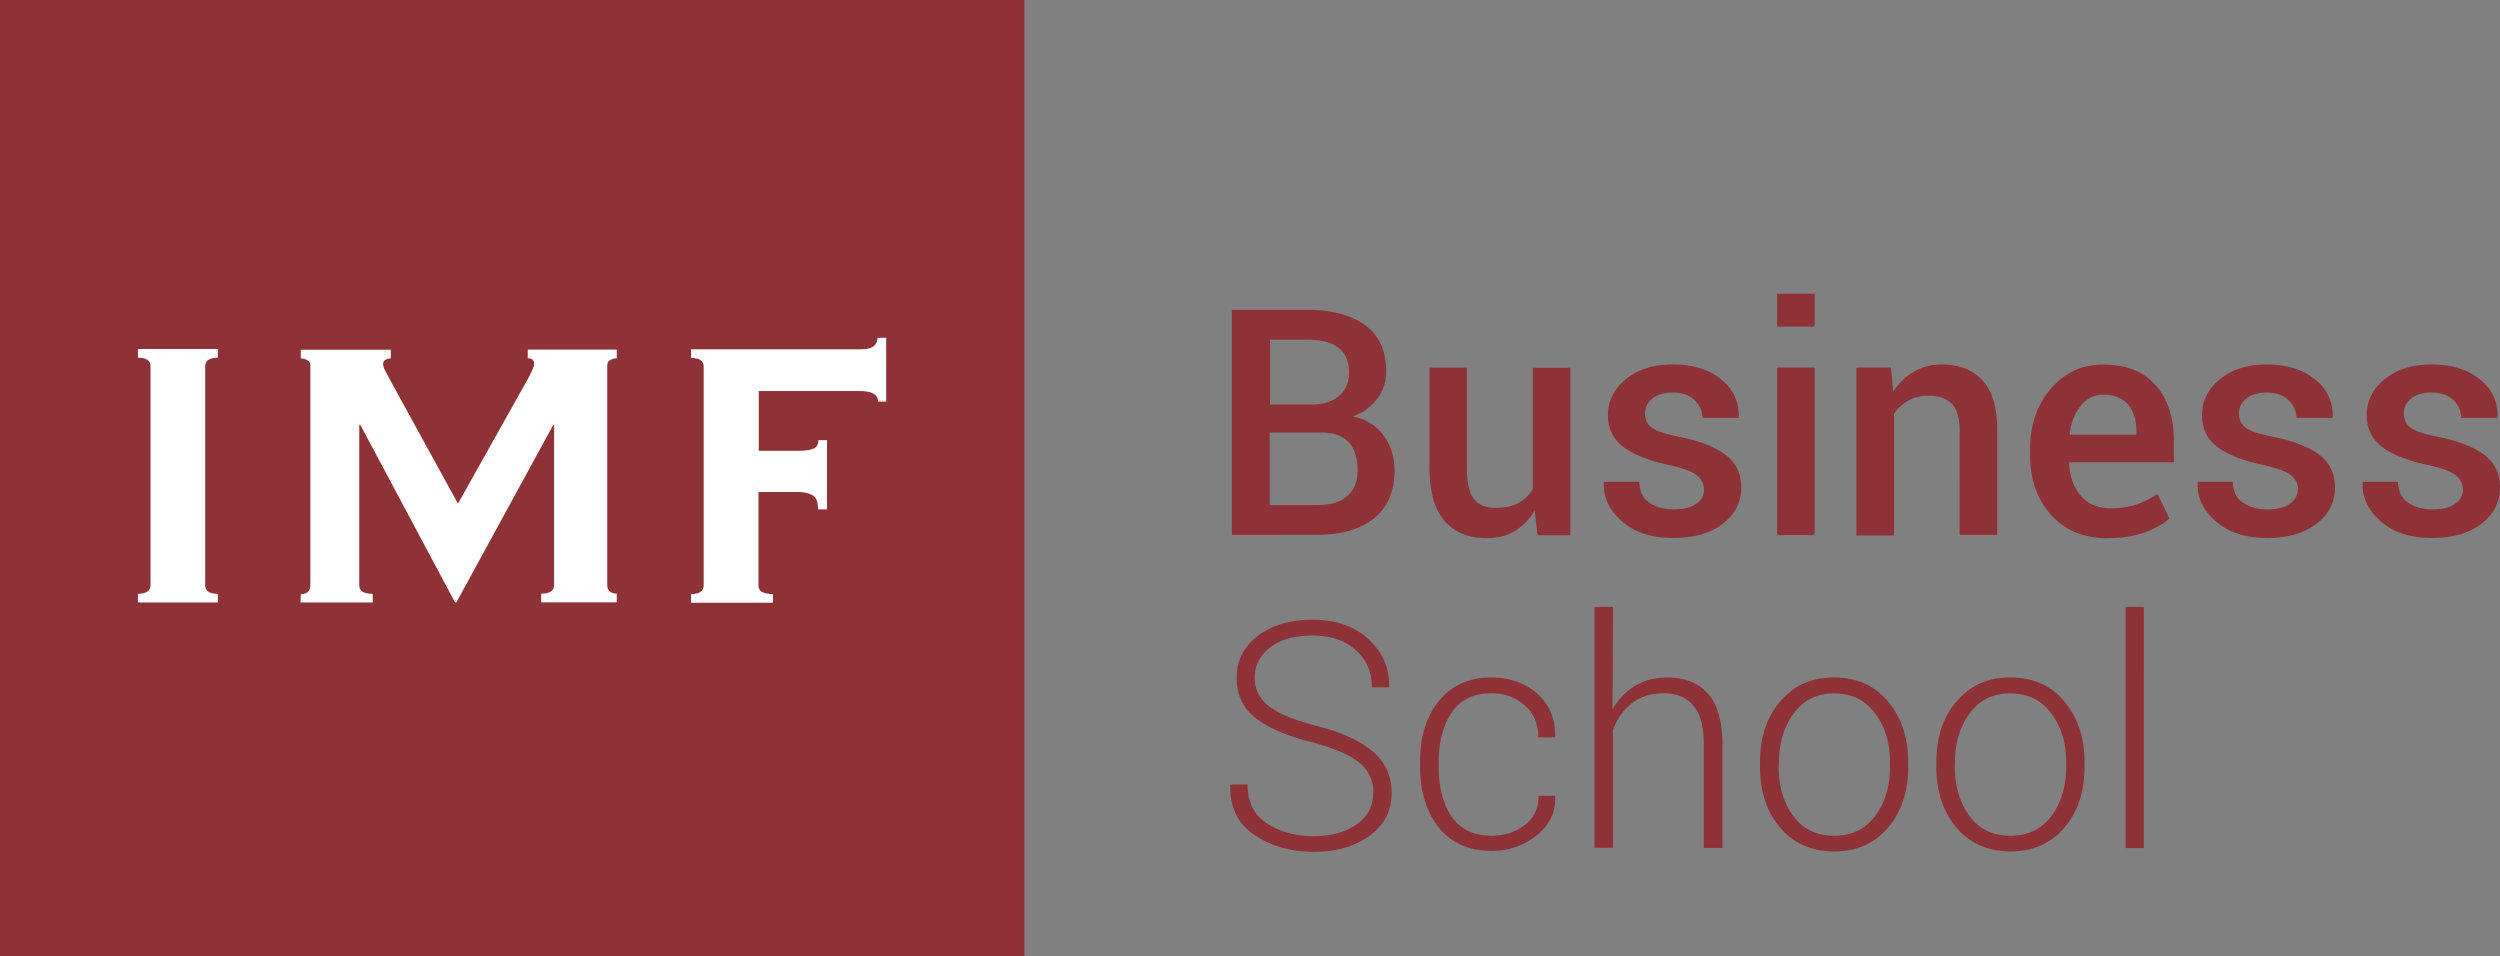
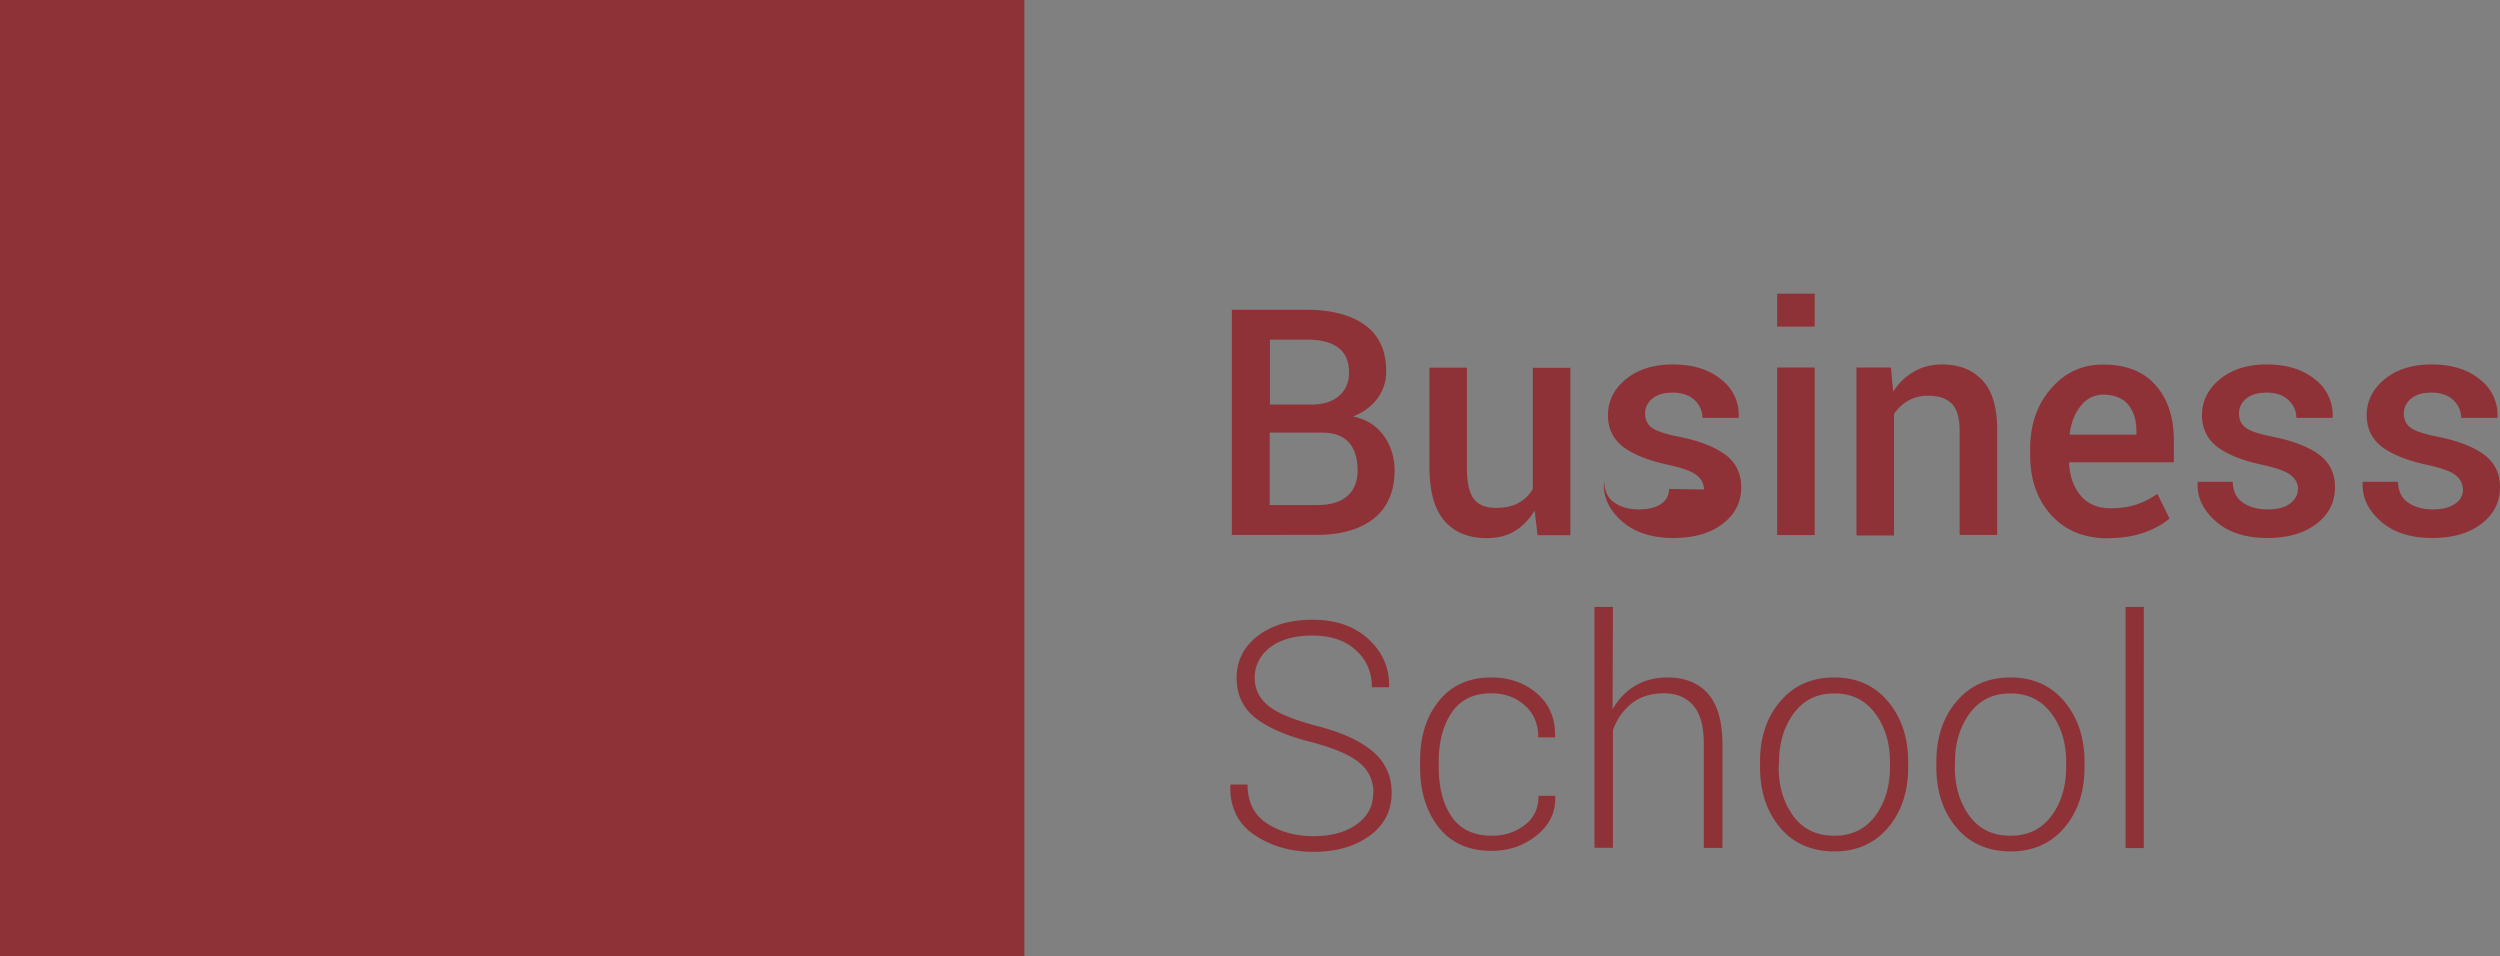
<svg xmlns="http://www.w3.org/2000/svg" viewBox="0 0 178.35 68.2">
  <rect x="0" y="0" width="178.35" height="68.2" fill="#808080" stroke="none" />
  <g fill="#8f3237">
-     <path d="M90.58 28.86h2.96c.83 0 1.5-.2 1.97-.6s.73-.96.73-1.68c0-.8-.25-1.38-.76-1.77s-1.25-.58-2.23-.58H90.6v4.62zm0 2v5.17h3.38c.93 0 1.64-.2 2.14-.63s.75-1.04.75-1.84c0-.85-.2-1.52-.63-2s-1.07-.7-1.96-.7h-3.68zm-2.7 7.3V22.1h5.34c1.78 0 3.17.37 4.17 1.1s1.5 1.82 1.5 3.28c0 .73-.2 1.38-.63 1.95s-1 1-1.74 1.28c.96.2 1.7.67 2.2 1.38.5.7.77 1.53.77 2.46 0 1.5-.5 2.66-1.48 3.44s-2.35 1.17-4.08 1.17H87.9zm21.6-1.74c-.38.63-.85 1.12-1.42 1.47-.57.34-1.24.5-2 .5-1.28 0-2.28-.4-3-1.22s-1.08-2.1-1.08-3.8v-7.14h2.67v7.17c0 1.05.17 1.78.5 2.2s.85.63 1.54.63c.65 0 1.2-.1 1.62-.34.44-.24.8-.57 1.04-1.02v-8.63h2.68v11.94h-2.34zm12.08-1.5c0-.4-.18-.75-.53-1.03-.35-.27-1-.5-1.97-.72-1.43-.3-2.5-.73-3.25-1.28-.73-.56-1.1-1.32-1.1-2.27 0-1 .42-1.86 1.27-2.56s1.96-1.06 3.35-1.06c1.46 0 2.6.36 3.47 1.08a3.17 3.17 0 0 1 1.24 2.66l-.02.07h-2.57c0-.5-.2-.92-.56-1.27-.38-.35-.9-.53-1.55-.53s-1.14.15-1.48.44-.5.64-.5 1.06.16.76.48 1 .97.46 1.95.65c1.5.3 2.6.75 3.33 1.3.73.56 1.1 1.33 1.1 2.3 0 1.07-.45 1.95-1.34 2.62-.88.67-2.05 1-3.5 1-1.55 0-2.78-.4-3.68-1.2s-1.33-1.7-1.28-2.74l.02-.07h2.5c.03.7.28 1.2.75 1.5.47.32 1.05.47 1.72.47.7 0 1.22-.13 1.6-.4.37-.25.56-.6.56-1.06zm7.9-11.62h-2.68v-2.35h2.68zm0 14.87h-2.68V26.22h2.68zm5.44-11.95l.16 1.72a4.24 4.24 0 0 1 1.47-1.42c.6-.35 1.27-.52 2-.52 1.24 0 2.2.38 2.9 1.14.7.75 1.05 1.92 1.05 3.52v7.5h-2.68V30.7c0-.9-.2-1.53-.56-1.9s-.93-.57-1.7-.57c-.52 0-1 .12-1.4.35a2.98 2.98 0 0 0-1.02.95v8.67h-2.68V26.22zm15.18 1.93a2.01 2.01 0 0 0-1.63.8c-.43.52-.7 1.2-.8 2l.02.06h4.74v-.28c0-.76-.2-1.38-.58-1.86-.4-.47-.98-.7-1.76-.72zm.3 10.25c-1.7 0-3.04-.55-4.05-1.66-1-1.1-1.5-2.54-1.5-4.27v-.44c0-1.74.5-3.18 1.5-4.32 1-1.15 2.25-1.72 3.75-1.7 1.6 0 2.85.5 3.7 1.47.86.97 1.3 2.28 1.3 3.92v1.58h-7.45l-.02.05c.04.95.32 1.73.83 2.33s1.22.9 2.13.9c.72 0 1.34-.1 1.85-.27a6.17 6.17 0 0 0 1.49-.76l.86 1.76c-.45.4-1.05.73-1.8 1-.74.26-1.6.4-2.58.4zm13.57-3.48c0-.4-.18-.75-.53-1.03-.35-.27-1-.5-1.98-.72-1.43-.3-2.5-.73-3.25-1.28-.73-.56-1.1-1.32-1.1-2.27 0-1 .42-1.86 1.27-2.56S160.32 26 161.7 26c1.46 0 2.6.36 3.47 1.08a3.17 3.17 0 0 1 1.24 2.66l-.02.07h-2.57c0-.5-.2-.92-.56-1.27-.38-.35-.9-.53-1.55-.53s-1.14.15-1.48.44-.5.64-.5 1.06.16.76.47 1c.32.24.98.46 1.95.65 1.5.3 2.6.75 3.33 1.3.73.56 1.1 1.33 1.1 2.3 0 1.07-.45 1.95-1.34 2.62-.88.67-2.05 1-3.5 1-1.55 0-2.78-.4-3.68-1.2s-1.33-1.7-1.28-2.74v-.07h2.5c.03.7.28 1.2.75 1.5.47.32 1.05.47 1.72.47.7 0 1.23-.13 1.6-.4s.58-.6.58-1.06zm11.75 0c0-.4-.18-.75-.53-1.03-.35-.27-1-.5-1.98-.72-1.43-.3-2.5-.73-3.25-1.28-.73-.56-1.1-1.32-1.1-2.27 0-1 .42-1.86 1.27-2.56s1.96-1.06 3.35-1.06c1.46 0 2.6.36 3.47 1.08a3.17 3.17 0 0 1 1.24 2.66l-.02.07h-2.57c0-.5-.2-.92-.56-1.27-.38-.35-.9-.53-1.55-.53s-1.14.15-1.48.44-.5.64-.5 1.06.16.76.48 1 .98.46 1.95.65c1.5.3 2.6.75 3.33 1.3.73.56 1.1 1.33 1.1 2.3 0 1.07-.45 1.95-1.34 2.62-.88.67-2.05 1-3.5 1-1.55 0-2.78-.4-3.68-1.2s-1.32-1.7-1.28-2.74l.02-.07h2.5c.03.7.28 1.2.75 1.5.47.32 1.05.47 1.72.47.7 0 1.23-.13 1.6-.4a1.19 1.19 0 0 0 .57-1.06z" />
+     <path d="M90.58 28.86h2.96c.83 0 1.5-.2 1.97-.6s.73-.96.73-1.68c0-.8-.25-1.38-.76-1.77s-1.25-.58-2.23-.58H90.6v4.62zm0 2v5.17h3.38c.93 0 1.64-.2 2.14-.63s.75-1.04.75-1.84c0-.85-.2-1.52-.63-2s-1.07-.7-1.96-.7h-3.68zm-2.7 7.3V22.1h5.34c1.78 0 3.17.37 4.17 1.1s1.5 1.82 1.5 3.28c0 .73-.2 1.38-.63 1.95s-1 1-1.74 1.28c.96.2 1.7.67 2.2 1.38.5.7.77 1.53.77 2.46 0 1.5-.5 2.66-1.48 3.44s-2.35 1.17-4.08 1.17H87.9zm21.6-1.74c-.38.63-.85 1.12-1.42 1.47-.57.34-1.24.5-2 .5-1.28 0-2.28-.4-3-1.22s-1.08-2.1-1.08-3.8v-7.14h2.67v7.17c0 1.05.17 1.78.5 2.2s.85.63 1.54.63c.65 0 1.2-.1 1.62-.34.44-.24.8-.57 1.04-1.02v-8.63h2.68v11.94h-2.34zm12.08-1.5c0-.4-.18-.75-.53-1.03-.35-.27-1-.5-1.97-.72-1.43-.3-2.5-.73-3.25-1.28-.73-.56-1.1-1.32-1.1-2.27 0-1 .42-1.86 1.27-2.56s1.96-1.06 3.35-1.06c1.46 0 2.6.36 3.47 1.08a3.17 3.17 0 0 1 1.24 2.66l-.02.07h-2.57c0-.5-.2-.92-.56-1.27-.38-.35-.9-.53-1.55-.53s-1.14.15-1.48.44-.5.64-.5 1.06.16.76.48 1 .97.46 1.95.65c1.5.3 2.6.75 3.33 1.3.73.56 1.1 1.33 1.1 2.3 0 1.07-.45 1.95-1.34 2.62-.88.67-2.05 1-3.5 1-1.55 0-2.78-.4-3.68-1.2s-1.33-1.7-1.28-2.74l.02-.07c.03.7.28 1.2.75 1.5.47.32 1.05.47 1.72.47.7 0 1.22-.13 1.6-.4.37-.25.56-.6.56-1.06zm7.9-11.62h-2.68v-2.35h2.68zm0 14.87h-2.68V26.22h2.68zm5.44-11.95l.16 1.72a4.24 4.24 0 0 1 1.47-1.42c.6-.35 1.27-.52 2-.52 1.24 0 2.2.38 2.9 1.14.7.75 1.05 1.92 1.05 3.52v7.5h-2.68V30.7c0-.9-.2-1.53-.56-1.9s-.93-.57-1.7-.57c-.52 0-1 .12-1.4.35a2.98 2.98 0 0 0-1.02.95v8.67h-2.68V26.22zm15.18 1.93a2.01 2.01 0 0 0-1.63.8c-.43.52-.7 1.2-.8 2l.02.06h4.74v-.28c0-.76-.2-1.38-.58-1.86-.4-.47-.98-.7-1.76-.72zm.3 10.25c-1.7 0-3.04-.55-4.05-1.66-1-1.1-1.5-2.54-1.5-4.27v-.44c0-1.74.5-3.18 1.5-4.32 1-1.15 2.25-1.72 3.75-1.7 1.6 0 2.85.5 3.7 1.47.86.97 1.3 2.28 1.3 3.92v1.58h-7.45l-.02.05c.04.95.32 1.73.83 2.33s1.22.9 2.13.9c.72 0 1.34-.1 1.85-.27a6.17 6.17 0 0 0 1.49-.76l.86 1.76c-.45.4-1.05.73-1.8 1-.74.26-1.6.4-2.58.4zm13.57-3.48c0-.4-.18-.75-.53-1.03-.35-.27-1-.5-1.98-.72-1.43-.3-2.5-.73-3.25-1.28-.73-.56-1.1-1.32-1.1-2.27 0-1 .42-1.86 1.27-2.56S160.32 26 161.7 26c1.46 0 2.6.36 3.47 1.08a3.17 3.17 0 0 1 1.24 2.66l-.02.07h-2.57c0-.5-.2-.92-.56-1.27-.38-.35-.9-.53-1.55-.53s-1.14.15-1.48.44-.5.64-.5 1.06.16.76.47 1c.32.24.98.46 1.95.65 1.5.3 2.6.75 3.33 1.3.73.56 1.1 1.33 1.1 2.3 0 1.07-.45 1.95-1.34 2.62-.88.67-2.05 1-3.5 1-1.55 0-2.78-.4-3.68-1.2s-1.33-1.7-1.28-2.74v-.07h2.5c.03.7.28 1.2.75 1.5.47.32 1.05.47 1.72.47.7 0 1.23-.13 1.6-.4s.58-.6.58-1.06zm11.75 0c0-.4-.18-.75-.53-1.03-.35-.27-1-.5-1.98-.72-1.43-.3-2.5-.73-3.25-1.28-.73-.56-1.1-1.32-1.1-2.27 0-1 .42-1.86 1.27-2.56s1.96-1.06 3.35-1.06c1.46 0 2.6.36 3.47 1.08a3.17 3.17 0 0 1 1.24 2.66l-.02.07h-2.57c0-.5-.2-.92-.56-1.27-.38-.35-.9-.53-1.55-.53s-1.14.15-1.48.44-.5.64-.5 1.06.16.76.48 1 .98.46 1.95.65c1.5.3 2.6.75 3.33 1.3.73.56 1.1 1.33 1.1 2.3 0 1.07-.45 1.95-1.34 2.62-.88.67-2.05 1-3.5 1-1.55 0-2.78-.4-3.68-1.2s-1.32-1.7-1.28-2.74l.02-.07h2.5c.03.7.28 1.2.75 1.5.47.32 1.05.47 1.72.47.7 0 1.23-.13 1.6-.4a1.19 1.19 0 0 0 .57-1.06z" />
    <path d="M97.98 56.57a2.67 2.67 0 0 0-.98-2.14c-.66-.56-1.8-1.05-3.42-1.48-1.76-.44-3.1-1.02-4-1.72s-1.36-1.66-1.36-2.86c0-1.23.5-2.23 1.5-3 1.02-.77 2.32-1.16 3.9-1.16 1.66 0 3 .46 4 1.38s1.5 2.04 1.48 3.37l-.03.07h-1.2c0-1.08-.38-1.96-1.15-2.65-.76-.7-1.8-1.04-3.1-1.04s-2.3.3-3.03.86c-.72.57-1.08 1.3-1.08 2.14 0 .8.33 1.5 1 2.03s1.82 1 3.47 1.43c1.73.44 3.04 1.04 3.94 1.8.9.75 1.36 1.74 1.36 2.97 0 1.28-.53 2.3-1.58 3.06s-2.38 1.14-4 1.14c-1.6 0-3-.4-4.2-1.2s-1.77-2-1.73-3.53l.02-.07H89c0 1.25.47 2.18 1.4 2.78s2.04.9 3.3.9c1.27 0 2.3-.28 3.08-.84.8-.57 1.18-1.3 1.18-2.23zm8.46 3.05c.88 0 1.65-.25 2.32-.75s1-1.2 1-2.1h1.17l.02.06c.04 1.1-.4 2.03-1.33 2.77s-1.98 1.1-3.2 1.1c-1.63 0-2.88-.55-3.78-1.67-.88-1.12-1.33-2.55-1.33-4.3v-.44c0-1.74.44-3.17 1.34-4.28.9-1.12 2.14-1.68 3.75-1.68 1.3 0 2.4.4 3.27 1.16.88.77 1.3 1.8 1.27 3.05l-.02.06h-1.18c0-.96-.32-1.72-.97-2.28-.64-.57-1.43-.86-2.36-.86-1.28 0-2.23.46-2.85 1.38-.6.9-.92 2.07-.92 3.46v.46c0 1.4.3 2.58.92 3.5.62.9 1.57 1.36 2.87 1.36zm8.6-9.02c.4-.7.93-1.27 1.6-1.67s1.44-.6 2.32-.6c1.26 0 2.22.4 2.9 1.17.68.78 1.02 2 1.02 3.63v7.36h-1.33v-7.4c0-1.3-.26-2.22-.77-2.78-.5-.57-1.2-.85-2.1-.85s-1.66.24-2.27.72c-.6.47-1.05 1.1-1.34 1.9v8.4h-1.32V43.3h1.32zm11.85 4.12c0 1.38.35 2.55 1.05 3.5s1.67 1.4 2.93 1.4c1.23 0 2.2-.47 2.9-1.4.7-.94 1.06-2.1 1.06-3.5v-.36c0-1.36-.35-2.52-1.06-3.47s-1.68-1.42-2.9-1.42c-1.24 0-2.2.47-2.9 1.42s-1.05 2.1-1.05 3.47zm-1.33-.36c0-1.76.48-3.2 1.45-4.33.96-1.13 2.24-1.7 3.83-1.7 1.6 0 2.88.56 3.84 1.7s1.45 2.57 1.45 4.33v.36c0 1.77-.48 3.2-1.45 4.34-.96 1.12-2.23 1.68-3.82 1.68-1.6 0-2.9-.56-3.85-1.68-.96-1.13-1.45-2.57-1.45-4.34zm13.9.36c0 1.38.35 2.55 1.05 3.5s1.67 1.4 2.93 1.4c1.23 0 2.2-.47 2.9-1.4.7-.94 1.06-2.1 1.06-3.5v-.36c0-1.36-.35-2.52-1.06-3.47s-1.68-1.42-2.92-1.42-2.2.47-2.9 1.42-1.05 2.1-1.05 3.47zm-1.32-.36c0-1.76.48-3.2 1.45-4.33.96-1.13 2.24-1.7 3.83-1.7 1.6 0 2.88.56 3.84 1.7s1.45 2.57 1.45 4.33v.36c0 1.77-.48 3.2-1.45 4.34-.96 1.12-2.23 1.68-3.82 1.68-1.6 0-2.9-.56-3.85-1.68-.96-1.13-1.45-2.57-1.45-4.34zm14.8 6.14h-1.3V43.3h1.3zM0 68.2h73.08V0H0z" />
  </g>
-   <path d="M9.84 42.98h5.7v-.62c-.6 0-.9-.2-.9-.62v-15.6c0-.4.3-.62.9-.62v-.62h-5.7v.62c.6 0 .9.2.9.62v15.6c0 .4-.3.62-.9.62zm11.6 0h5.15v-.62c-.64 0-.96-.2-.96-.62V30.3h.07l6.76 12.67h.1l6.9-12.64h.07v11.4c0 .4-.3.62-.92.62v.62H44v-.62a.87.87 0 0 1-.48-.14c-.14-.12-.2-.27-.2-.48V26.1c0-.2.07-.34.2-.4a.87.87 0 0 1 .48-.14v-.62h-6.35v.62c.3 0 .45.13.45.38a1.05 1.05 0 0 1-.14.48c-.07.16-.18.4-.34.68l-4.95 8.83-4.9-8.93-.3-.58a.95.95 0 0 1-.14-.45c0-.14.06-.24.17-.3a.83.83 0 0 1 .38-.1v-.62h-6.42v.62a.87.87 0 0 1 .48.14c.14.07.2.2.2.4v15.66c0 .2-.07.36-.2.48a.87.87 0 0 1-.48.14zm41.78-14.35V24.1h-.62a.76.76 0 0 1-.3.62c-.18.14-.52.2-1 .2h-12v.62c.6 0 .9.2.9.62v15.6c0 .4-.3.62-.9.62V43h5.84v-.62a1.91 1.91 0 0 1-.76-.14.53.53 0 0 1-.27-.48V35.1h2.8c.46 0 .8.08 1.07.24.25.14.38.47.38 1H59V31.4h-.62c0 .32-.13.53-.38.62s-.6.14-1.07.14h-2.8V27.9h7.2c.48 0 .8.07 1 .2a.59.59 0 0 1 .31.55h.6z" fill="#fff" />
</svg>